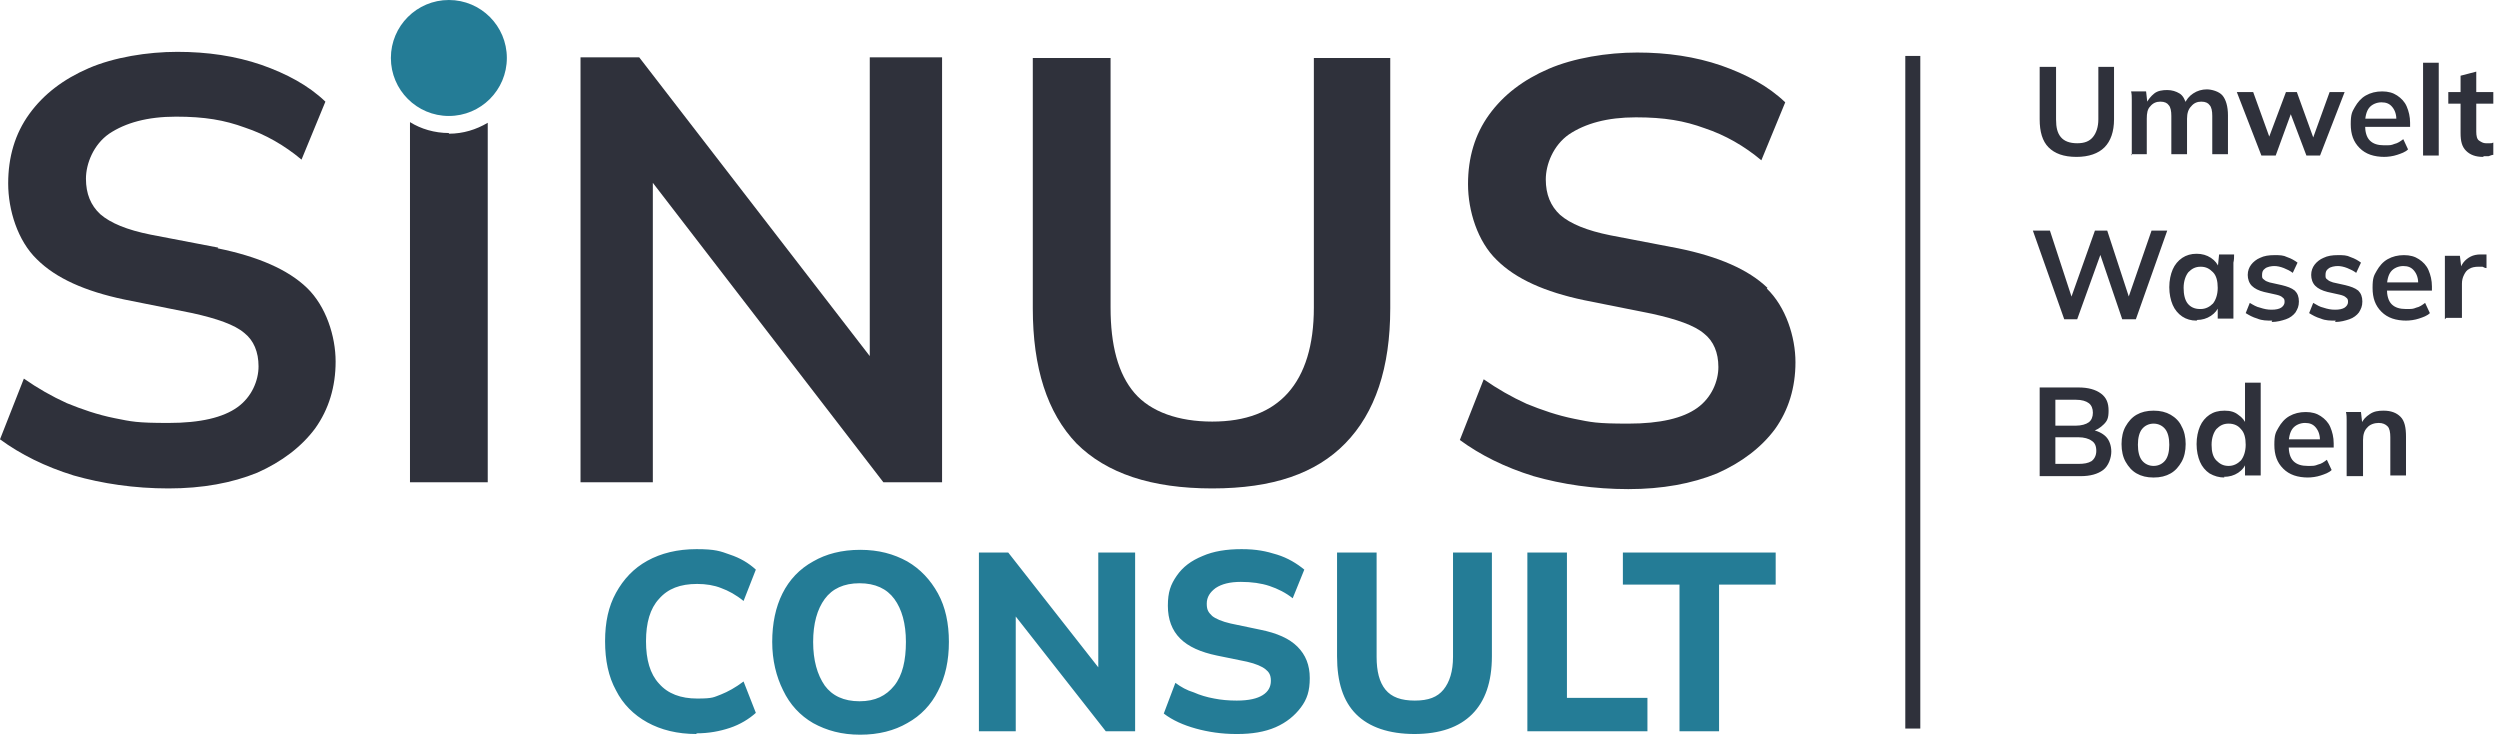
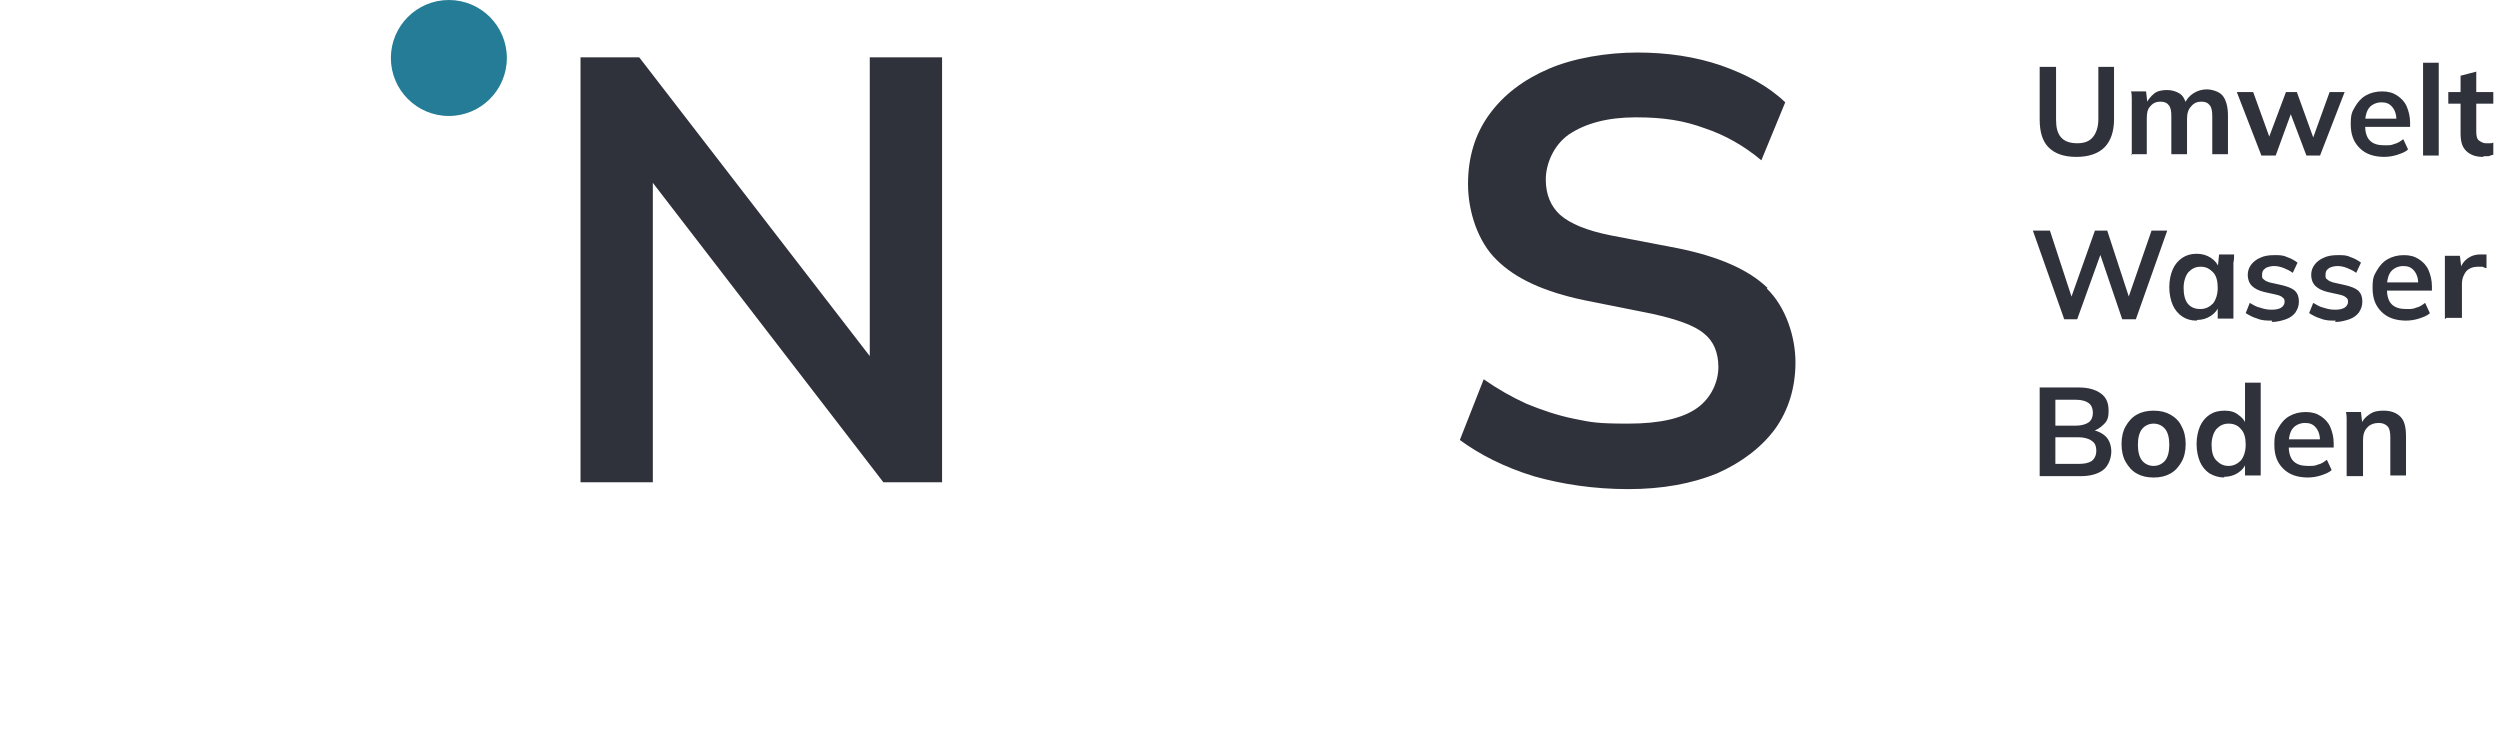
<svg xmlns="http://www.w3.org/2000/svg" width="245" height="72" viewBox="0 0 245 72" fill="none">
-   <path d="M164.591 71.666V57.292H159.042V54.15H174.017V57.292H168.468V71.666H164.591ZM149.682 71.666V54.15H153.56V68.39H161.449V71.666H149.682ZM138.652 71.933C136.111 71.933 134.173 71.265 132.903 69.994C131.632 68.724 131.031 66.852 131.031 64.312V54.15H134.908V64.379C134.908 65.783 135.176 66.852 135.777 67.588C136.379 68.323 137.315 68.657 138.652 68.657C139.989 68.657 140.858 68.323 141.46 67.588C142.061 66.852 142.396 65.783 142.396 64.379V54.15H146.206V64.312C146.206 66.852 145.538 68.724 144.267 69.994C142.997 71.265 141.125 71.933 138.585 71.933H138.652ZM121.137 71.933C119.733 71.933 118.396 71.733 117.192 71.398C115.989 71.064 114.919 70.596 114.05 69.928L115.187 66.919C115.721 67.32 116.323 67.655 116.992 67.855C117.593 68.123 118.262 68.323 118.997 68.457C119.666 68.591 120.401 68.657 121.203 68.657C122.407 68.657 123.209 68.457 123.744 68.123C124.279 67.788 124.546 67.32 124.546 66.719C124.546 66.117 124.345 65.85 124.011 65.582C123.677 65.315 123.075 65.047 122.206 64.847L119.265 64.245C117.66 63.911 116.457 63.376 115.655 62.574C114.852 61.772 114.451 60.702 114.451 59.365C114.451 58.028 114.719 57.292 115.32 56.423C115.922 55.554 116.724 54.953 117.861 54.485C118.93 54.017 120.201 53.816 121.671 53.816C123.142 53.816 124.078 54.017 125.148 54.351C126.217 54.685 127.086 55.22 127.822 55.822L126.685 58.63C126.017 58.095 125.215 57.694 124.412 57.426C123.61 57.159 122.674 57.025 121.604 57.025C120.535 57.025 119.733 57.226 119.131 57.627C118.596 58.028 118.262 58.496 118.262 59.164C118.262 59.833 118.462 60.033 118.797 60.368C119.131 60.635 119.733 60.903 120.602 61.103L123.476 61.705C125.148 62.039 126.351 62.574 127.153 63.376C127.955 64.178 128.357 65.181 128.357 66.451C128.357 67.722 128.089 68.524 127.488 69.326C126.886 70.128 126.084 70.797 125.014 71.265C123.944 71.733 122.674 71.933 121.27 71.933H121.137ZM95.933 71.666V54.15H98.808L108.301 66.251H107.632V54.15H111.242V71.666H108.368L98.875 59.566H99.543V71.666H95.933ZM79.688 62.908C79.688 64.713 80.089 66.117 80.825 67.187C81.56 68.189 82.696 68.724 84.234 68.724C85.772 68.724 86.841 68.189 87.644 67.187C88.446 66.184 88.78 64.713 88.78 62.908C88.78 61.103 88.379 59.699 87.644 58.696C86.908 57.694 85.772 57.159 84.234 57.159C82.696 57.159 81.56 57.694 80.825 58.696C80.089 59.699 79.688 61.103 79.688 62.908ZM75.677 62.908C75.677 61.103 76.011 59.499 76.68 58.162C77.348 56.825 78.351 55.755 79.688 55.02C80.958 54.284 82.496 53.883 84.301 53.883C86.106 53.883 87.577 54.284 88.914 55.02C90.184 55.755 91.187 56.825 91.922 58.162C92.657 59.499 92.992 61.103 92.992 62.908C92.992 64.713 92.657 66.318 91.922 67.722C91.254 69.058 90.251 70.128 88.914 70.864C87.644 71.599 86.106 72 84.301 72C82.496 72 81.025 71.599 79.688 70.864C78.418 70.128 77.415 69.058 76.747 67.655C76.078 66.318 75.677 64.713 75.677 62.908ZM68.256 71.933C66.385 71.933 64.78 71.532 63.443 70.797C62.106 70.061 61.036 68.992 60.368 67.655C59.632 66.318 59.298 64.713 59.298 62.841C59.298 60.969 59.632 59.432 60.368 58.095C61.103 56.758 62.106 55.688 63.443 54.953C64.78 54.217 66.385 53.816 68.256 53.816C70.128 53.816 70.596 54.017 71.532 54.351C72.535 54.685 73.337 55.153 74.073 55.822L72.869 58.897C72.134 58.295 71.398 57.894 70.663 57.627C69.995 57.359 69.192 57.226 68.323 57.226C66.652 57.226 65.448 57.694 64.579 58.696C63.71 59.632 63.309 61.036 63.309 62.841C63.309 64.646 63.71 66.05 64.579 66.986C65.448 67.989 66.719 68.457 68.323 68.457C69.928 68.457 69.928 68.323 70.663 68.056C71.332 67.788 72.067 67.387 72.869 66.785L74.073 69.861C73.404 70.462 72.535 70.997 71.532 71.332C70.529 71.666 69.46 71.866 68.256 71.866V71.933Z" fill="#247C96" />
-   <path d="M43.989 13.036C42.585 13.036 41.248 12.635 40.178 11.967V47.265H47.799V12.033C46.663 12.702 45.393 13.103 43.989 13.103V13.036Z" fill="#2F313B" />
-   <path d="M21.393 24.267L14.774 22.997C12.434 22.529 10.83 21.861 9.827 20.992C8.891 20.123 8.423 18.986 8.423 17.515C8.423 16.045 9.159 14.173 10.696 13.103C12.301 12.034 14.44 11.432 17.248 11.432C20.056 11.432 21.994 11.766 24 12.501C26.006 13.17 27.877 14.24 29.549 15.643L31.889 9.961C30.217 8.357 28.078 7.22 25.605 6.351C23.064 5.482 20.323 5.081 17.382 5.081C14.44 5.081 11.164 5.616 8.691 6.685C6.217 7.755 4.279 9.226 2.875 11.164C1.471 13.103 0.802 15.376 0.802 17.983C0.802 20.591 1.738 23.599 3.61 25.404C5.482 27.276 8.357 28.546 12.167 29.348L18.852 30.685C21.259 31.22 22.997 31.822 23.933 32.624C24.869 33.359 25.337 34.496 25.337 35.9C25.337 37.304 24.669 38.908 23.265 39.911C21.861 40.914 19.655 41.449 16.512 41.449C13.37 41.449 12.902 41.315 11.231 40.98C9.56 40.646 8.022 40.111 6.552 39.51C5.081 38.841 3.677 38.039 2.34 37.103L0 43.053C2.006 44.524 4.412 45.727 7.22 46.596C10.028 47.398 13.17 47.866 16.512 47.866C19.855 47.866 22.73 47.331 25.203 46.329C27.61 45.259 29.549 43.788 30.886 41.983C32.223 40.111 32.891 37.905 32.891 35.432C32.891 32.958 31.955 30.017 30.084 28.212C28.212 26.407 25.27 25.137 21.326 24.334L21.393 24.267Z" fill="#2F313B" />
  <path d="M173.214 28.212C171.343 26.407 168.401 25.137 164.457 24.334L157.838 23.064C155.499 22.596 153.894 21.928 152.891 21.059C151.955 20.189 151.487 19.053 151.487 17.582C151.487 16.111 152.223 14.24 153.76 13.17C155.365 12.1 157.504 11.499 160.312 11.499C163.12 11.499 165.058 11.833 167.064 12.568C169.07 13.237 170.941 14.306 172.613 15.71L174.953 10.028C173.281 8.423 171.142 7.287 168.668 6.418C166.128 5.549 163.387 5.148 160.446 5.148C157.504 5.148 154.228 5.683 151.755 6.752C149.281 7.822 147.343 9.293 145.939 11.231C144.535 13.17 143.866 15.443 143.866 18.05C143.866 20.657 144.802 23.666 146.674 25.471C148.546 27.343 151.421 28.613 155.231 29.415L161.916 30.752C164.323 31.287 166.061 31.889 166.997 32.691C167.933 33.426 168.401 34.563 168.401 35.967C168.401 37.37 167.732 38.975 166.329 39.978C164.925 40.981 162.719 41.515 159.577 41.515C156.434 41.515 155.966 41.382 154.295 41.047C152.624 40.713 151.086 40.178 149.615 39.577C148.145 38.908 146.741 38.106 145.404 37.17L143.064 43.12C145.07 44.591 147.476 45.794 150.284 46.663C153.092 47.465 156.234 47.933 159.577 47.933C162.919 47.933 165.794 47.398 168.267 46.396C170.674 45.326 172.613 43.855 173.95 42.05C175.287 40.178 175.955 37.972 175.955 35.499C175.955 33.025 175.019 30.084 173.148 28.279L173.214 28.212Z" fill="#2F313B" />
  <path d="M85.237 34.897L62.641 5.616H56.891V47.265H63.978V17.917L86.574 47.265H92.323V5.616H85.237V34.897Z" fill="#2F313B" />
-   <path d="M128.758 30.15C128.758 33.827 127.888 36.635 126.217 38.507C124.546 40.379 122.072 41.315 118.797 41.315C115.521 41.315 112.78 40.379 111.175 38.507C109.571 36.635 108.836 33.827 108.836 30.15V5.682H101.214V30.217C101.214 36.033 102.618 40.446 105.493 43.454C108.434 46.395 112.847 47.866 118.797 47.866C124.746 47.866 128.958 46.395 131.833 43.454C134.774 40.446 136.245 36.033 136.245 30.217V5.682H128.758V30.15Z" fill="#2F313B" />
  <path d="M43.989 11.365C47.127 11.365 49.671 8.821 49.671 5.682C49.671 2.544 47.127 0 43.989 0C40.85 0 38.306 2.544 38.306 5.682C38.306 8.821 40.85 11.365 43.989 11.365Z" fill="#247C96" />
  <path d="M229.972 46.663V41.983C229.972 41.716 229.972 41.448 229.972 41.181C229.972 40.914 229.972 40.646 229.905 40.379H231.376L231.51 41.582H231.376C231.577 41.114 231.844 40.847 232.245 40.579C232.646 40.312 233.047 40.245 233.582 40.245C234.317 40.245 234.852 40.446 235.253 40.847C235.655 41.248 235.788 41.916 235.788 42.785V46.596H234.251V42.852C234.251 42.384 234.184 41.983 233.983 41.783C233.783 41.582 233.515 41.448 233.114 41.448C232.713 41.448 232.245 41.582 231.978 41.916C231.71 42.184 231.577 42.585 231.577 43.12V46.663H230.039H229.972ZM226.228 46.797C225.159 46.797 224.356 46.529 223.755 45.928C223.153 45.326 222.886 44.59 222.886 43.588C222.886 42.585 223.019 42.384 223.287 41.916C223.554 41.448 223.888 41.047 224.356 40.78C224.824 40.513 225.359 40.379 225.961 40.379C226.563 40.379 227.031 40.513 227.432 40.78C227.833 41.047 228.167 41.382 228.368 41.85C228.568 42.318 228.702 42.852 228.702 43.454V43.855H224.156V43.053H227.565L227.365 43.254C227.365 42.652 227.231 42.251 226.964 41.916C226.696 41.582 226.362 41.448 225.894 41.448C225.426 41.448 224.958 41.649 224.691 41.983C224.423 42.318 224.29 42.852 224.29 43.521V43.655C224.29 44.323 224.423 44.858 224.758 45.192C225.092 45.526 225.56 45.66 226.161 45.66C226.763 45.66 226.83 45.66 227.164 45.526C227.499 45.46 227.766 45.259 228.033 45.059L228.501 46.061C228.234 46.329 227.833 46.462 227.432 46.596C227.031 46.73 226.563 46.797 226.095 46.797H226.228ZM218.407 45.66C218.875 45.66 219.276 45.46 219.61 45.125C219.877 44.791 220.078 44.256 220.078 43.588C220.078 42.919 219.944 42.384 219.61 42.05C219.343 41.716 218.941 41.515 218.407 41.515C217.872 41.515 217.538 41.716 217.203 42.05C216.936 42.384 216.735 42.919 216.735 43.588C216.735 44.256 216.869 44.791 217.203 45.125C217.538 45.46 217.872 45.66 218.407 45.66ZM218.005 46.797C217.471 46.797 217.003 46.663 216.535 46.395C216.134 46.128 215.799 45.727 215.599 45.259C215.398 44.791 215.265 44.189 215.265 43.521C215.265 42.852 215.398 42.251 215.599 41.783C215.799 41.315 216.134 40.914 216.535 40.646C216.936 40.379 217.404 40.245 218.005 40.245C218.607 40.245 219.008 40.379 219.343 40.646C219.744 40.914 220.011 41.248 220.145 41.649H220.011V37.504H221.549V46.596H220.011V45.259H220.145C220.011 45.727 219.744 46.061 219.343 46.329C218.941 46.596 218.473 46.73 217.939 46.73L218.005 46.797ZM211.053 45.66C211.521 45.66 211.922 45.46 212.189 45.125C212.457 44.791 212.59 44.256 212.59 43.588C212.59 42.919 212.457 42.384 212.189 42.05C211.922 41.716 211.521 41.515 211.053 41.515C210.585 41.515 210.184 41.716 209.916 42.05C209.649 42.384 209.515 42.919 209.515 43.588C209.515 44.256 209.649 44.791 209.916 45.125C210.184 45.46 210.585 45.66 211.053 45.66ZM211.053 46.797C210.384 46.797 209.85 46.663 209.382 46.395C208.914 46.128 208.579 45.727 208.312 45.259C208.044 44.791 207.911 44.189 207.911 43.521C207.911 42.852 208.044 42.251 208.312 41.783C208.579 41.315 208.914 40.914 209.382 40.646C209.85 40.379 210.384 40.245 211.053 40.245C211.721 40.245 212.256 40.379 212.724 40.646C213.192 40.914 213.593 41.315 213.794 41.783C214.061 42.251 214.195 42.852 214.195 43.521C214.195 44.189 214.061 44.791 213.794 45.259C213.526 45.727 213.192 46.128 212.724 46.395C212.256 46.663 211.721 46.797 211.053 46.797ZM201.426 41.716H203.432C203.966 41.716 204.434 41.582 204.702 41.382C204.969 41.181 205.103 40.847 205.103 40.446C205.103 40.044 204.969 39.71 204.702 39.51C204.434 39.309 204.033 39.175 203.432 39.175H201.426V41.649V41.716ZM201.426 45.46H203.699C204.234 45.46 204.635 45.393 204.969 45.192C205.237 44.992 205.437 44.657 205.437 44.189C205.437 43.721 205.304 43.387 204.969 43.187C204.702 42.986 204.234 42.852 203.699 42.852H201.426V45.46ZM199.888 46.663V37.972H203.699C204.635 37.972 205.37 38.173 205.905 38.574C206.44 38.975 206.641 39.51 206.641 40.245C206.641 40.98 206.507 41.248 206.173 41.582C205.838 41.916 205.437 42.184 204.902 42.318V42.117C205.504 42.184 206.039 42.451 206.373 42.785C206.707 43.12 206.908 43.655 206.908 44.256C206.908 44.858 206.641 45.66 206.106 46.061C205.571 46.462 204.836 46.663 203.9 46.663H199.955H199.888ZM239.599 31.287V26.674C239.599 26.407 239.599 26.139 239.599 25.872C239.599 25.604 239.599 25.337 239.599 25.07H241.07L241.27 26.741H241.003C241.07 26.34 241.203 26.006 241.404 25.738C241.604 25.471 241.872 25.27 242.139 25.137C242.407 25.003 242.741 24.936 243.075 24.936C243.409 24.936 243.343 24.936 243.409 24.936C243.476 24.936 243.61 24.936 243.677 24.936V26.273C243.476 26.273 243.343 26.139 243.276 26.139C243.142 26.139 243.008 26.139 242.875 26.139C242.54 26.139 242.206 26.206 242.005 26.34C241.738 26.474 241.604 26.674 241.471 26.942C241.337 27.209 241.27 27.476 241.27 27.811V31.153H239.733L239.599 31.287ZM235.855 31.421C234.785 31.421 233.983 31.153 233.382 30.552C232.78 29.95 232.512 29.215 232.512 28.212C232.512 27.209 232.646 27.008 232.914 26.54C233.181 26.072 233.515 25.671 233.983 25.404C234.451 25.137 234.986 25.003 235.588 25.003C236.189 25.003 236.657 25.137 237.058 25.404C237.46 25.671 237.794 26.006 237.994 26.474C238.195 26.942 238.329 27.476 238.329 28.078V28.479H233.783V27.677H237.192L236.992 27.877C236.992 27.276 236.858 26.875 236.59 26.54C236.323 26.206 235.989 26.072 235.521 26.072C235.053 26.072 234.585 26.273 234.317 26.607C234.05 26.942 233.916 27.476 233.916 28.145V28.279C233.916 28.947 234.05 29.482 234.384 29.816C234.719 30.15 235.187 30.284 235.788 30.284C236.39 30.284 236.457 30.284 236.791 30.15C237.125 30.084 237.393 29.883 237.66 29.682L238.128 30.685C237.861 30.953 237.46 31.086 237.058 31.22C236.657 31.354 236.189 31.421 235.721 31.421H235.855ZM228.902 31.421C228.368 31.421 227.9 31.421 227.432 31.22C226.964 31.086 226.629 30.886 226.295 30.685L226.696 29.682C227.031 29.883 227.365 30.084 227.699 30.15C228.1 30.284 228.434 30.351 228.836 30.351C229.237 30.351 229.571 30.284 229.772 30.15C229.972 30.017 230.106 29.816 230.106 29.616C230.106 29.415 230.106 29.281 229.905 29.148C229.771 29.014 229.571 28.947 229.304 28.88L228.1 28.613C227.565 28.479 227.164 28.279 226.897 28.011C226.629 27.744 226.496 27.343 226.496 26.942C226.496 26.54 226.629 26.206 226.83 25.939C227.031 25.671 227.365 25.404 227.699 25.27C228.1 25.07 228.568 25.003 229.103 25.003C229.638 25.003 229.972 25.003 230.373 25.203C230.774 25.337 231.109 25.538 231.376 25.738L230.908 26.741C230.641 26.54 230.373 26.407 230.039 26.273C229.705 26.139 229.37 26.072 229.103 26.072C228.836 26.072 228.368 26.139 228.167 26.34C227.966 26.474 227.9 26.674 227.9 26.942C227.9 27.209 227.9 27.276 228.1 27.409C228.234 27.543 228.434 27.61 228.635 27.677L229.838 27.944C230.373 28.078 230.774 28.212 231.109 28.479C231.376 28.747 231.51 29.081 231.51 29.549C231.51 30.017 231.376 30.284 231.175 30.618C230.975 30.886 230.641 31.153 230.239 31.287C229.838 31.421 229.37 31.554 228.836 31.554L228.902 31.421ZM222.685 31.421C222.15 31.421 221.682 31.421 221.214 31.22C220.746 31.086 220.412 30.886 220.078 30.685L220.479 29.682C220.813 29.883 221.148 30.084 221.482 30.15C221.883 30.284 222.217 30.351 222.618 30.351C223.019 30.351 223.354 30.284 223.554 30.15C223.755 30.017 223.888 29.816 223.888 29.616C223.888 29.415 223.888 29.281 223.688 29.148C223.554 29.014 223.354 28.947 223.086 28.88L221.883 28.613C221.348 28.479 220.947 28.279 220.68 28.011C220.412 27.744 220.278 27.343 220.278 26.942C220.278 26.54 220.412 26.206 220.613 25.939C220.813 25.671 221.148 25.404 221.482 25.27C221.883 25.07 222.351 25.003 222.886 25.003C223.421 25.003 223.755 25.003 224.156 25.203C224.557 25.337 224.891 25.538 225.159 25.738L224.691 26.741C224.423 26.54 224.156 26.407 223.822 26.273C223.487 26.139 223.153 26.072 222.886 26.072C222.618 26.072 222.15 26.139 221.95 26.34C221.749 26.474 221.682 26.674 221.682 26.942C221.682 27.209 221.682 27.276 221.883 27.409C222.017 27.543 222.217 27.61 222.418 27.677L223.621 27.944C224.156 28.078 224.557 28.212 224.891 28.479C225.159 28.747 225.292 29.081 225.292 29.549C225.292 30.017 225.159 30.284 224.958 30.618C224.758 30.886 224.423 31.153 224.022 31.287C223.621 31.421 223.153 31.554 222.618 31.554L222.685 31.421ZM215.666 30.284C216.134 30.284 216.535 30.084 216.869 29.749C217.136 29.415 217.337 28.88 217.337 28.212C217.337 27.543 217.203 27.008 216.869 26.674C216.535 26.34 216.2 26.139 215.666 26.139C215.131 26.139 214.797 26.34 214.462 26.674C214.195 27.008 213.994 27.543 213.994 28.212C213.994 28.88 214.128 29.415 214.395 29.749C214.663 30.084 215.064 30.284 215.599 30.284H215.666ZM215.265 31.421C214.73 31.421 214.262 31.287 213.861 31.02C213.46 30.752 213.125 30.351 212.925 29.883C212.724 29.415 212.59 28.813 212.59 28.145C212.59 27.476 212.724 26.875 212.925 26.407C213.125 25.939 213.46 25.538 213.861 25.27C214.262 25.003 214.73 24.869 215.265 24.869C215.799 24.869 216.267 25.003 216.668 25.27C217.07 25.538 217.337 25.872 217.471 26.273H217.337L217.471 24.936H218.941C218.941 25.203 218.941 25.471 218.875 25.738C218.875 26.006 218.875 26.273 218.875 26.54V31.22H217.337V29.95H217.471C217.337 30.351 217.07 30.685 216.668 30.953C216.267 31.22 215.799 31.354 215.331 31.354L215.265 31.421ZM202.295 31.287L199.22 22.596H200.891L203.231 29.749H202.763L205.304 22.596H206.507L208.847 29.749H208.379L210.852 22.596H212.39L209.315 31.287H207.978L205.705 24.602H205.972L203.565 31.287H202.228H202.295ZM243.343 15.376C242.607 15.376 242.072 15.175 241.671 14.774C241.27 14.373 241.136 13.838 241.136 13.036V10.162H239.933V9.025H241.136V7.421L242.674 7.019V9.025H244.345V10.162H242.674V12.902C242.674 13.304 242.741 13.638 242.941 13.772C243.142 13.905 243.343 14.039 243.61 14.039C243.877 14.039 243.877 14.039 244.011 14.039C244.145 14.039 244.212 14.039 244.345 13.972V15.175C244.212 15.175 244.078 15.242 243.877 15.309C243.744 15.309 243.543 15.309 243.409 15.309L243.343 15.376ZM237.46 15.242V6.15H238.997V15.242H237.46ZM233.716 15.376C232.646 15.376 231.844 15.109 231.242 14.507C230.641 13.905 230.373 13.17 230.373 12.167C230.373 11.164 230.507 10.964 230.774 10.496C231.042 10.028 231.376 9.627 231.844 9.359C232.312 9.092 232.847 8.958 233.448 8.958C234.05 8.958 234.518 9.092 234.919 9.359C235.32 9.627 235.654 9.961 235.855 10.429C236.056 10.897 236.189 11.432 236.189 12.033V12.434H231.643V11.632H235.053L234.852 11.833C234.852 11.231 234.719 10.83 234.451 10.496C234.184 10.162 233.849 10.028 233.382 10.028C232.914 10.028 232.446 10.228 232.178 10.563C231.911 10.897 231.777 11.432 231.777 12.1V12.234C231.777 12.902 231.911 13.437 232.245 13.772C232.579 14.106 233.047 14.239 233.649 14.239C234.251 14.239 234.317 14.239 234.652 14.106C234.986 14.039 235.253 13.838 235.521 13.638L235.989 14.641C235.721 14.908 235.32 15.042 234.919 15.175C234.518 15.309 234.05 15.376 233.582 15.376H233.716ZM221.616 15.242L219.209 9.025H220.813L222.551 13.838H222.217L224.022 9.025H225.092L226.83 13.838H226.563L228.301 9.025H229.772L227.365 15.242H226.028L224.156 10.295H224.824L223.019 15.242H221.682H221.616ZM208.914 15.242V10.563C208.914 10.295 208.914 10.028 208.914 9.76C208.914 9.493 208.914 9.226 208.847 8.958H210.317L210.451 10.162H210.317C210.518 9.76 210.785 9.426 211.12 9.159C211.454 8.891 211.922 8.824 212.39 8.824C212.858 8.824 213.259 8.958 213.593 9.159C213.927 9.359 214.128 9.76 214.262 10.228H214.061C214.262 9.76 214.529 9.426 214.93 9.159C215.331 8.891 215.799 8.758 216.267 8.758C216.735 8.758 217.471 8.958 217.805 9.359C218.139 9.76 218.34 10.429 218.34 11.298V15.109H216.802V11.365C216.802 10.897 216.735 10.496 216.535 10.295C216.401 10.095 216.134 9.961 215.733 9.961C215.331 9.961 214.997 10.095 214.73 10.429C214.462 10.696 214.329 11.098 214.329 11.632V15.109H212.791V11.365C212.791 10.897 212.724 10.496 212.524 10.295C212.39 10.095 212.122 9.961 211.721 9.961C211.32 9.961 210.986 10.095 210.719 10.429C210.451 10.696 210.384 11.098 210.384 11.632V15.109H208.847L208.914 15.242ZM203.499 15.376C202.228 15.376 201.359 15.042 200.758 14.44C200.156 13.838 199.888 12.902 199.888 11.699V6.552H201.493V11.699C201.493 12.501 201.627 13.036 201.961 13.437C202.295 13.838 202.83 14.039 203.565 14.039C204.301 14.039 204.769 13.838 205.103 13.437C205.437 13.036 205.638 12.434 205.638 11.699V6.552H207.175V11.699C207.175 12.902 206.841 13.838 206.239 14.44C205.638 15.042 204.702 15.376 203.499 15.376Z" fill="#2F313B" />
-   <path d="M188.19 5.482H186.719V71.398H188.19V5.482Z" fill="#2F313B" />
+   <path d="M188.19 5.482V71.398H188.19V5.482Z" fill="#2F313B" />
</svg>